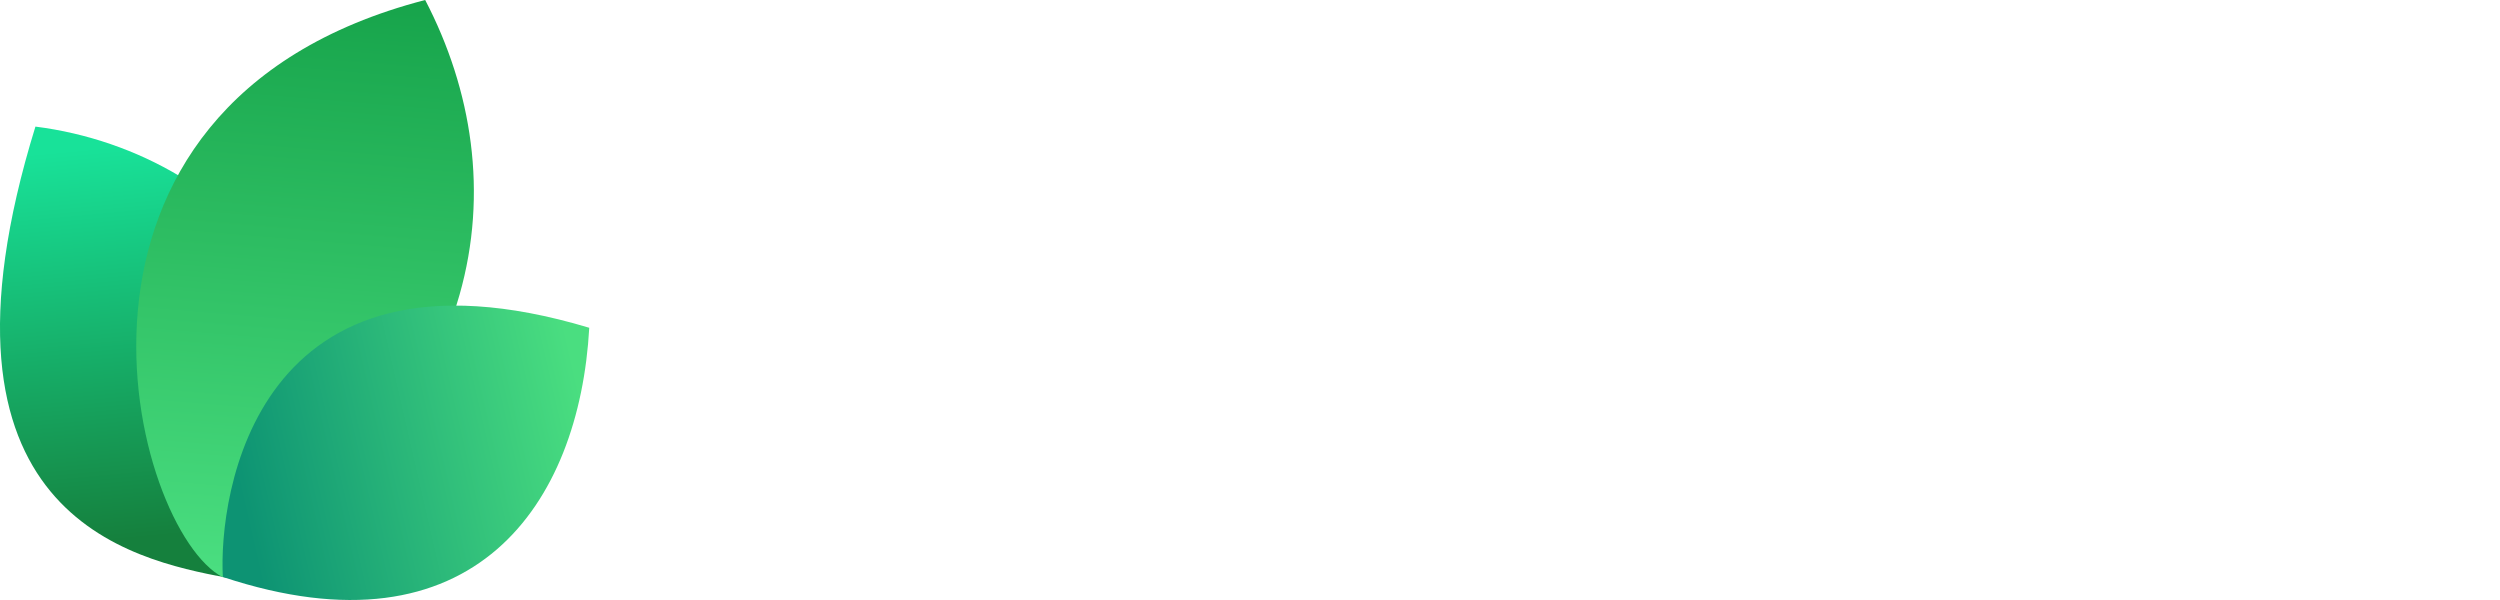
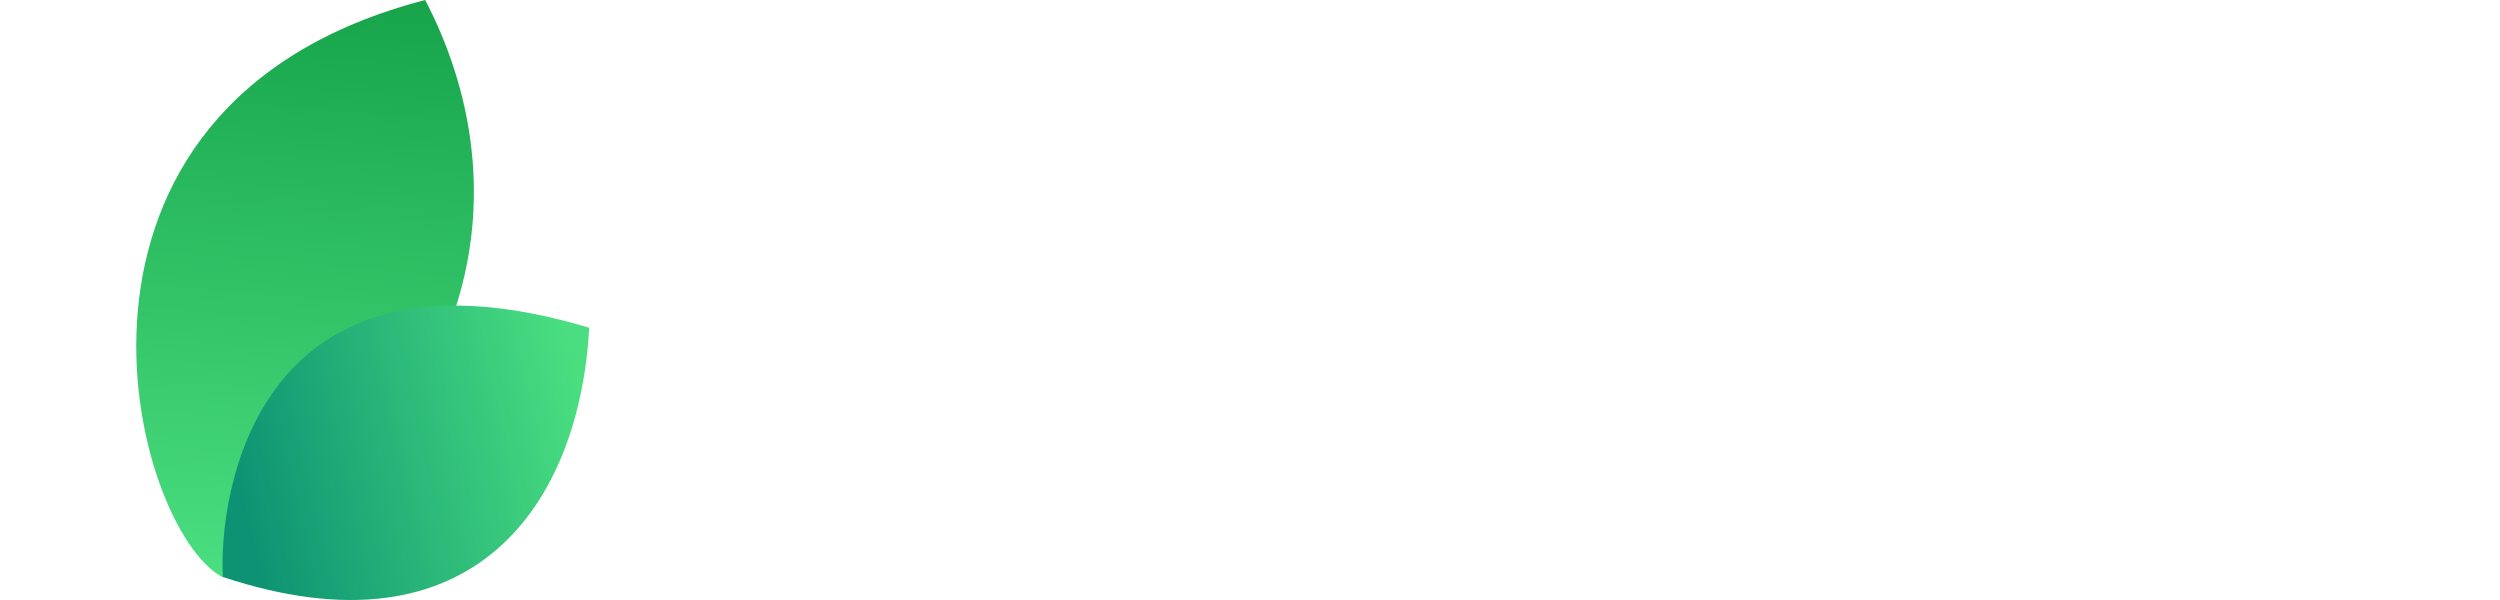
<svg xmlns="http://www.w3.org/2000/svg" width="100" height="24" viewBox="0 0 100 24" fill="none">
-   <path d="M9.061 23.108C5.268 22.377 -3.391 20.627 1.417 5.064C9.634 6.099 16.973 14.064 9.061 23.108Z" fill="url(#paint0_linear_17557_2020)" />
  <path d="M8.919 23.094C5.276 21.222 0.784 4.209 17.007 0C20.757 7.193 19.621 16.545 8.919 23.094Z" fill="url(#paint1_linear_17557_2020)" />
  <path d="M8.914 23.079C8.735 19.882 10.159 9.085 23.57 13.111C23.181 20.123 18.984 26.418 8.914 23.079Z" fill="url(#paint2_linear_17557_2020)" />
  <defs>
    <linearGradient id="paint0_linear_17557_2020" x1="3.776" y1="5.916" x2="5.232" y2="21.559" gradientUnits="userSpaceOnUse">
      <stop stop-color="#18E299" />
      <stop offset="1" stop-color="#15803D" />
    </linearGradient>
    <linearGradient id="paint1_linear_17557_2020" x1="12.171" y1="-0.718" x2="10.19" y2="22.983" gradientUnits="userSpaceOnUse">
      <stop stop-color="#16A34A" />
      <stop offset="1" stop-color="#4ADE80" />
    </linearGradient>
    <linearGradient id="paint2_linear_17557_2020" x1="23.133" y1="15.353" x2="9.338" y2="18.52" gradientUnits="userSpaceOnUse">
      <stop stop-color="#4ADE80" />
      <stop offset="1" stop-color="#0D9373" />
    </linearGradient>
  </defs>
</svg>